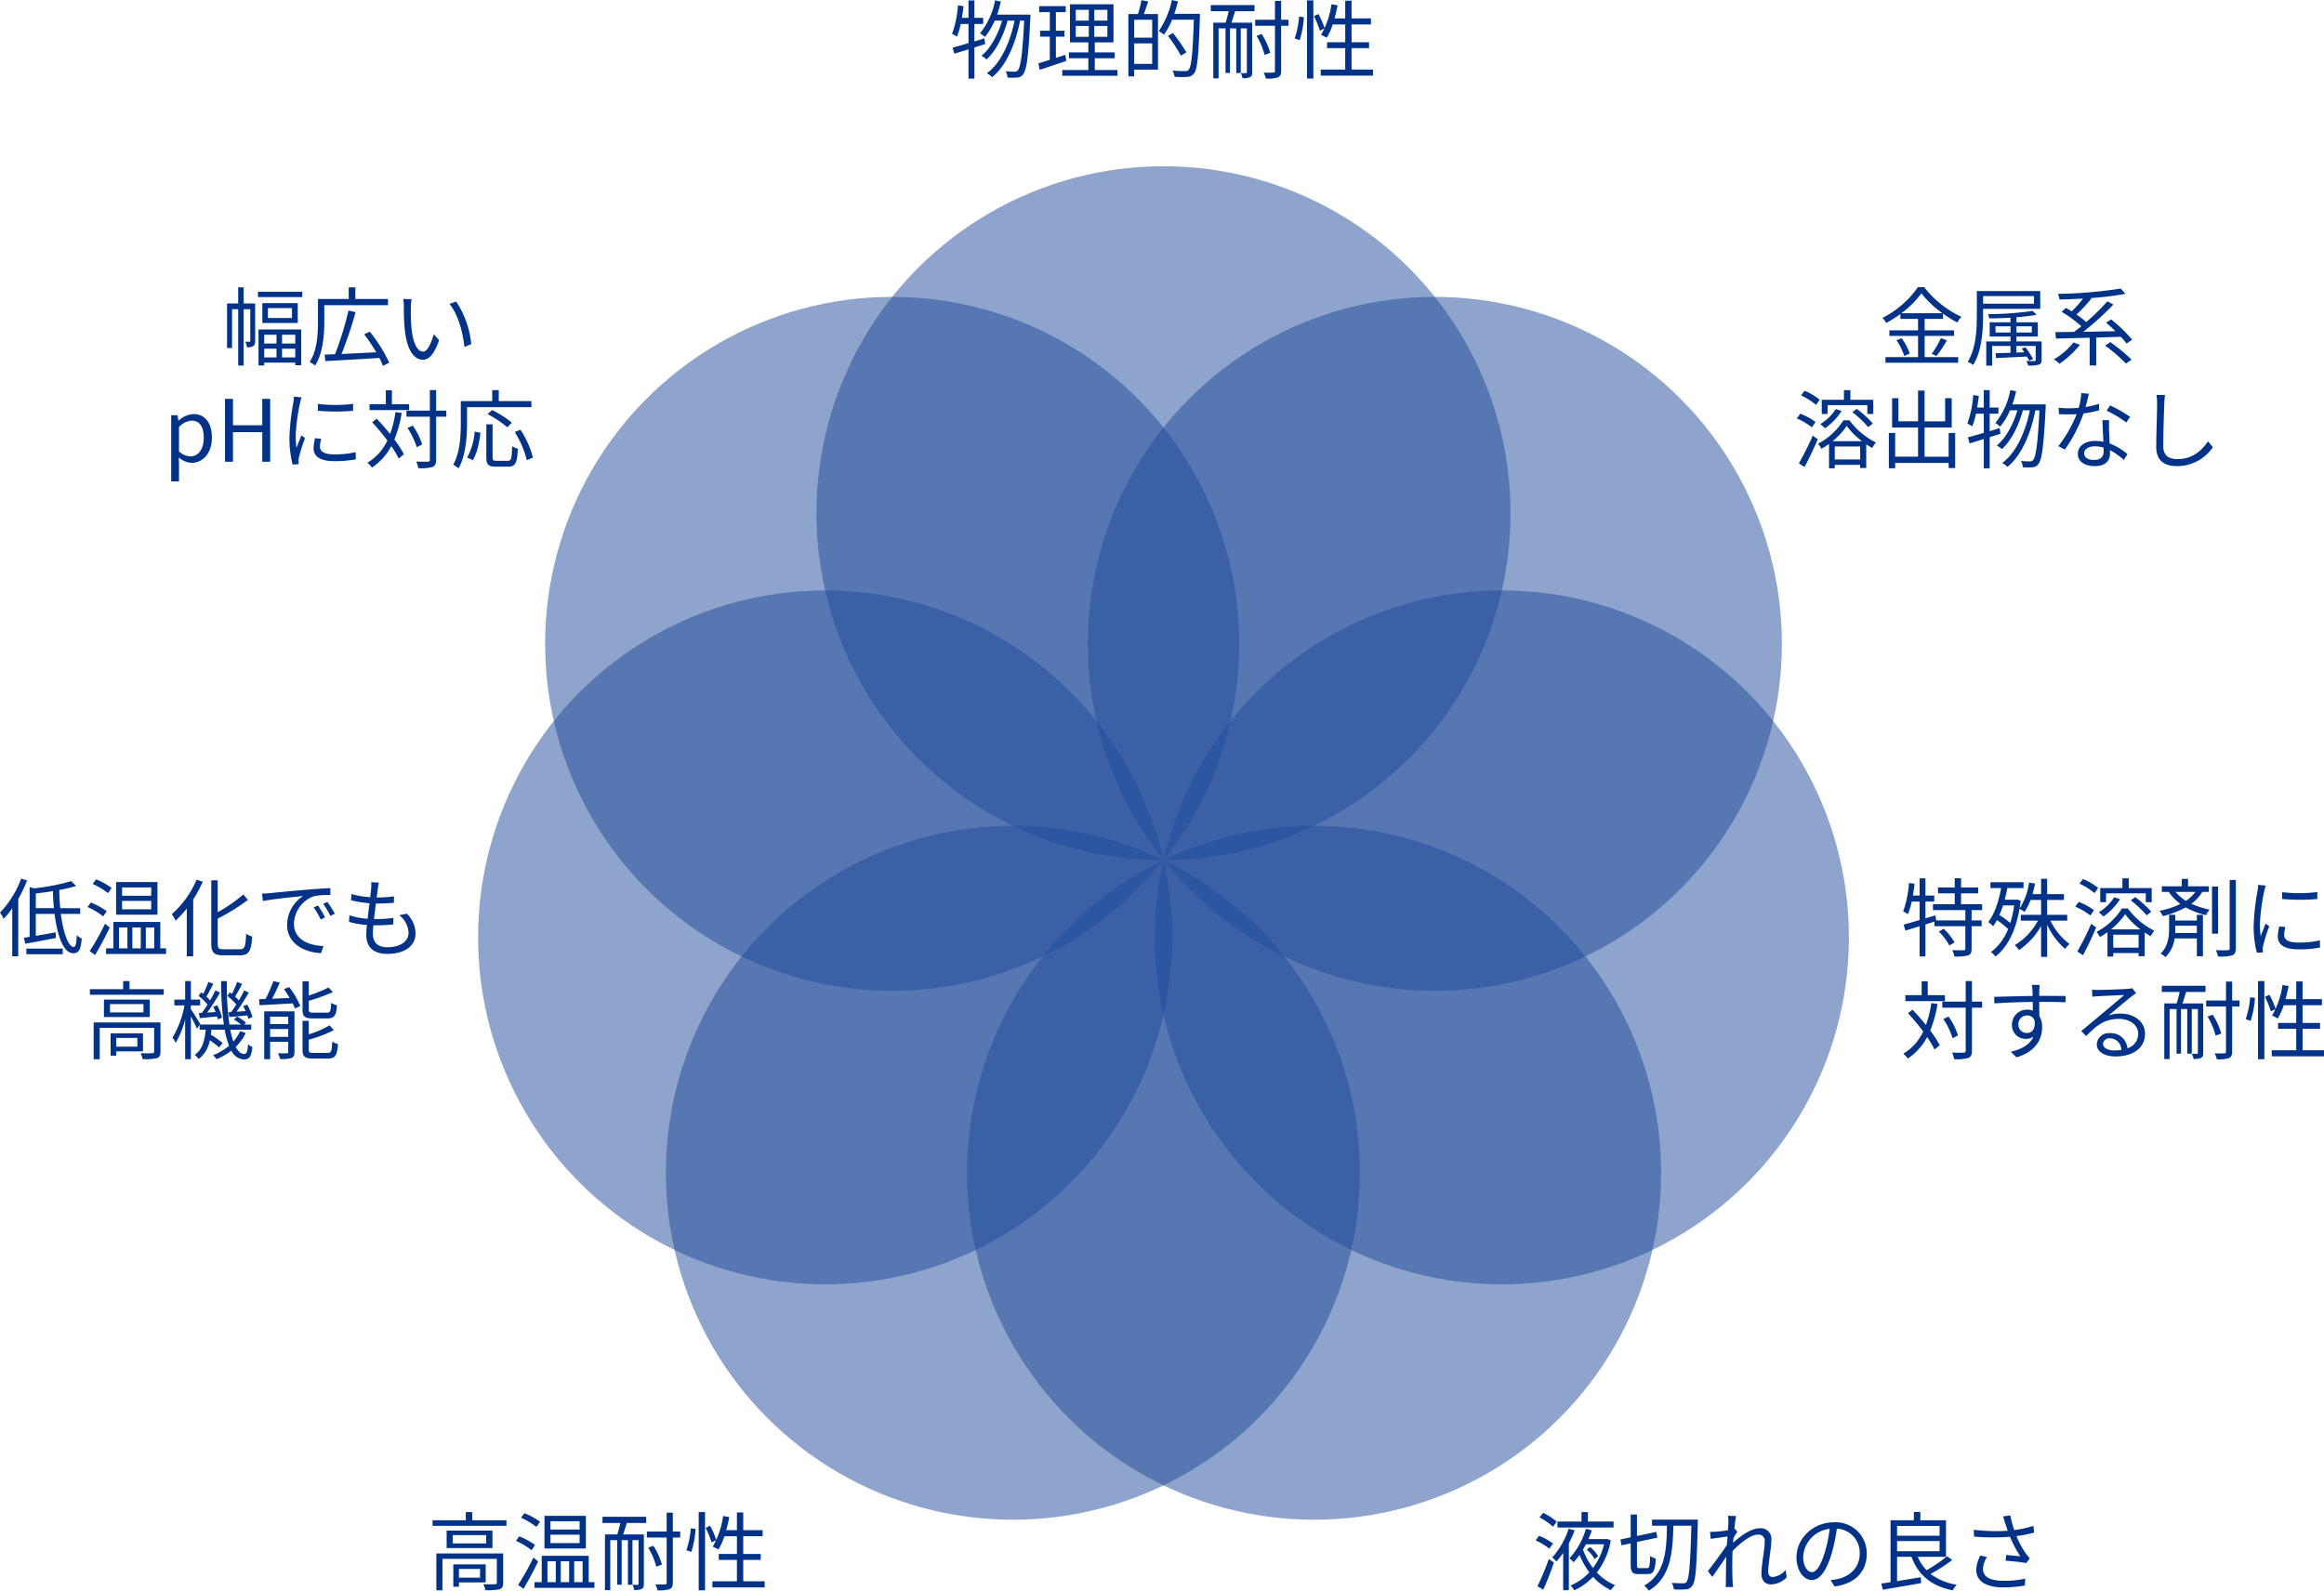
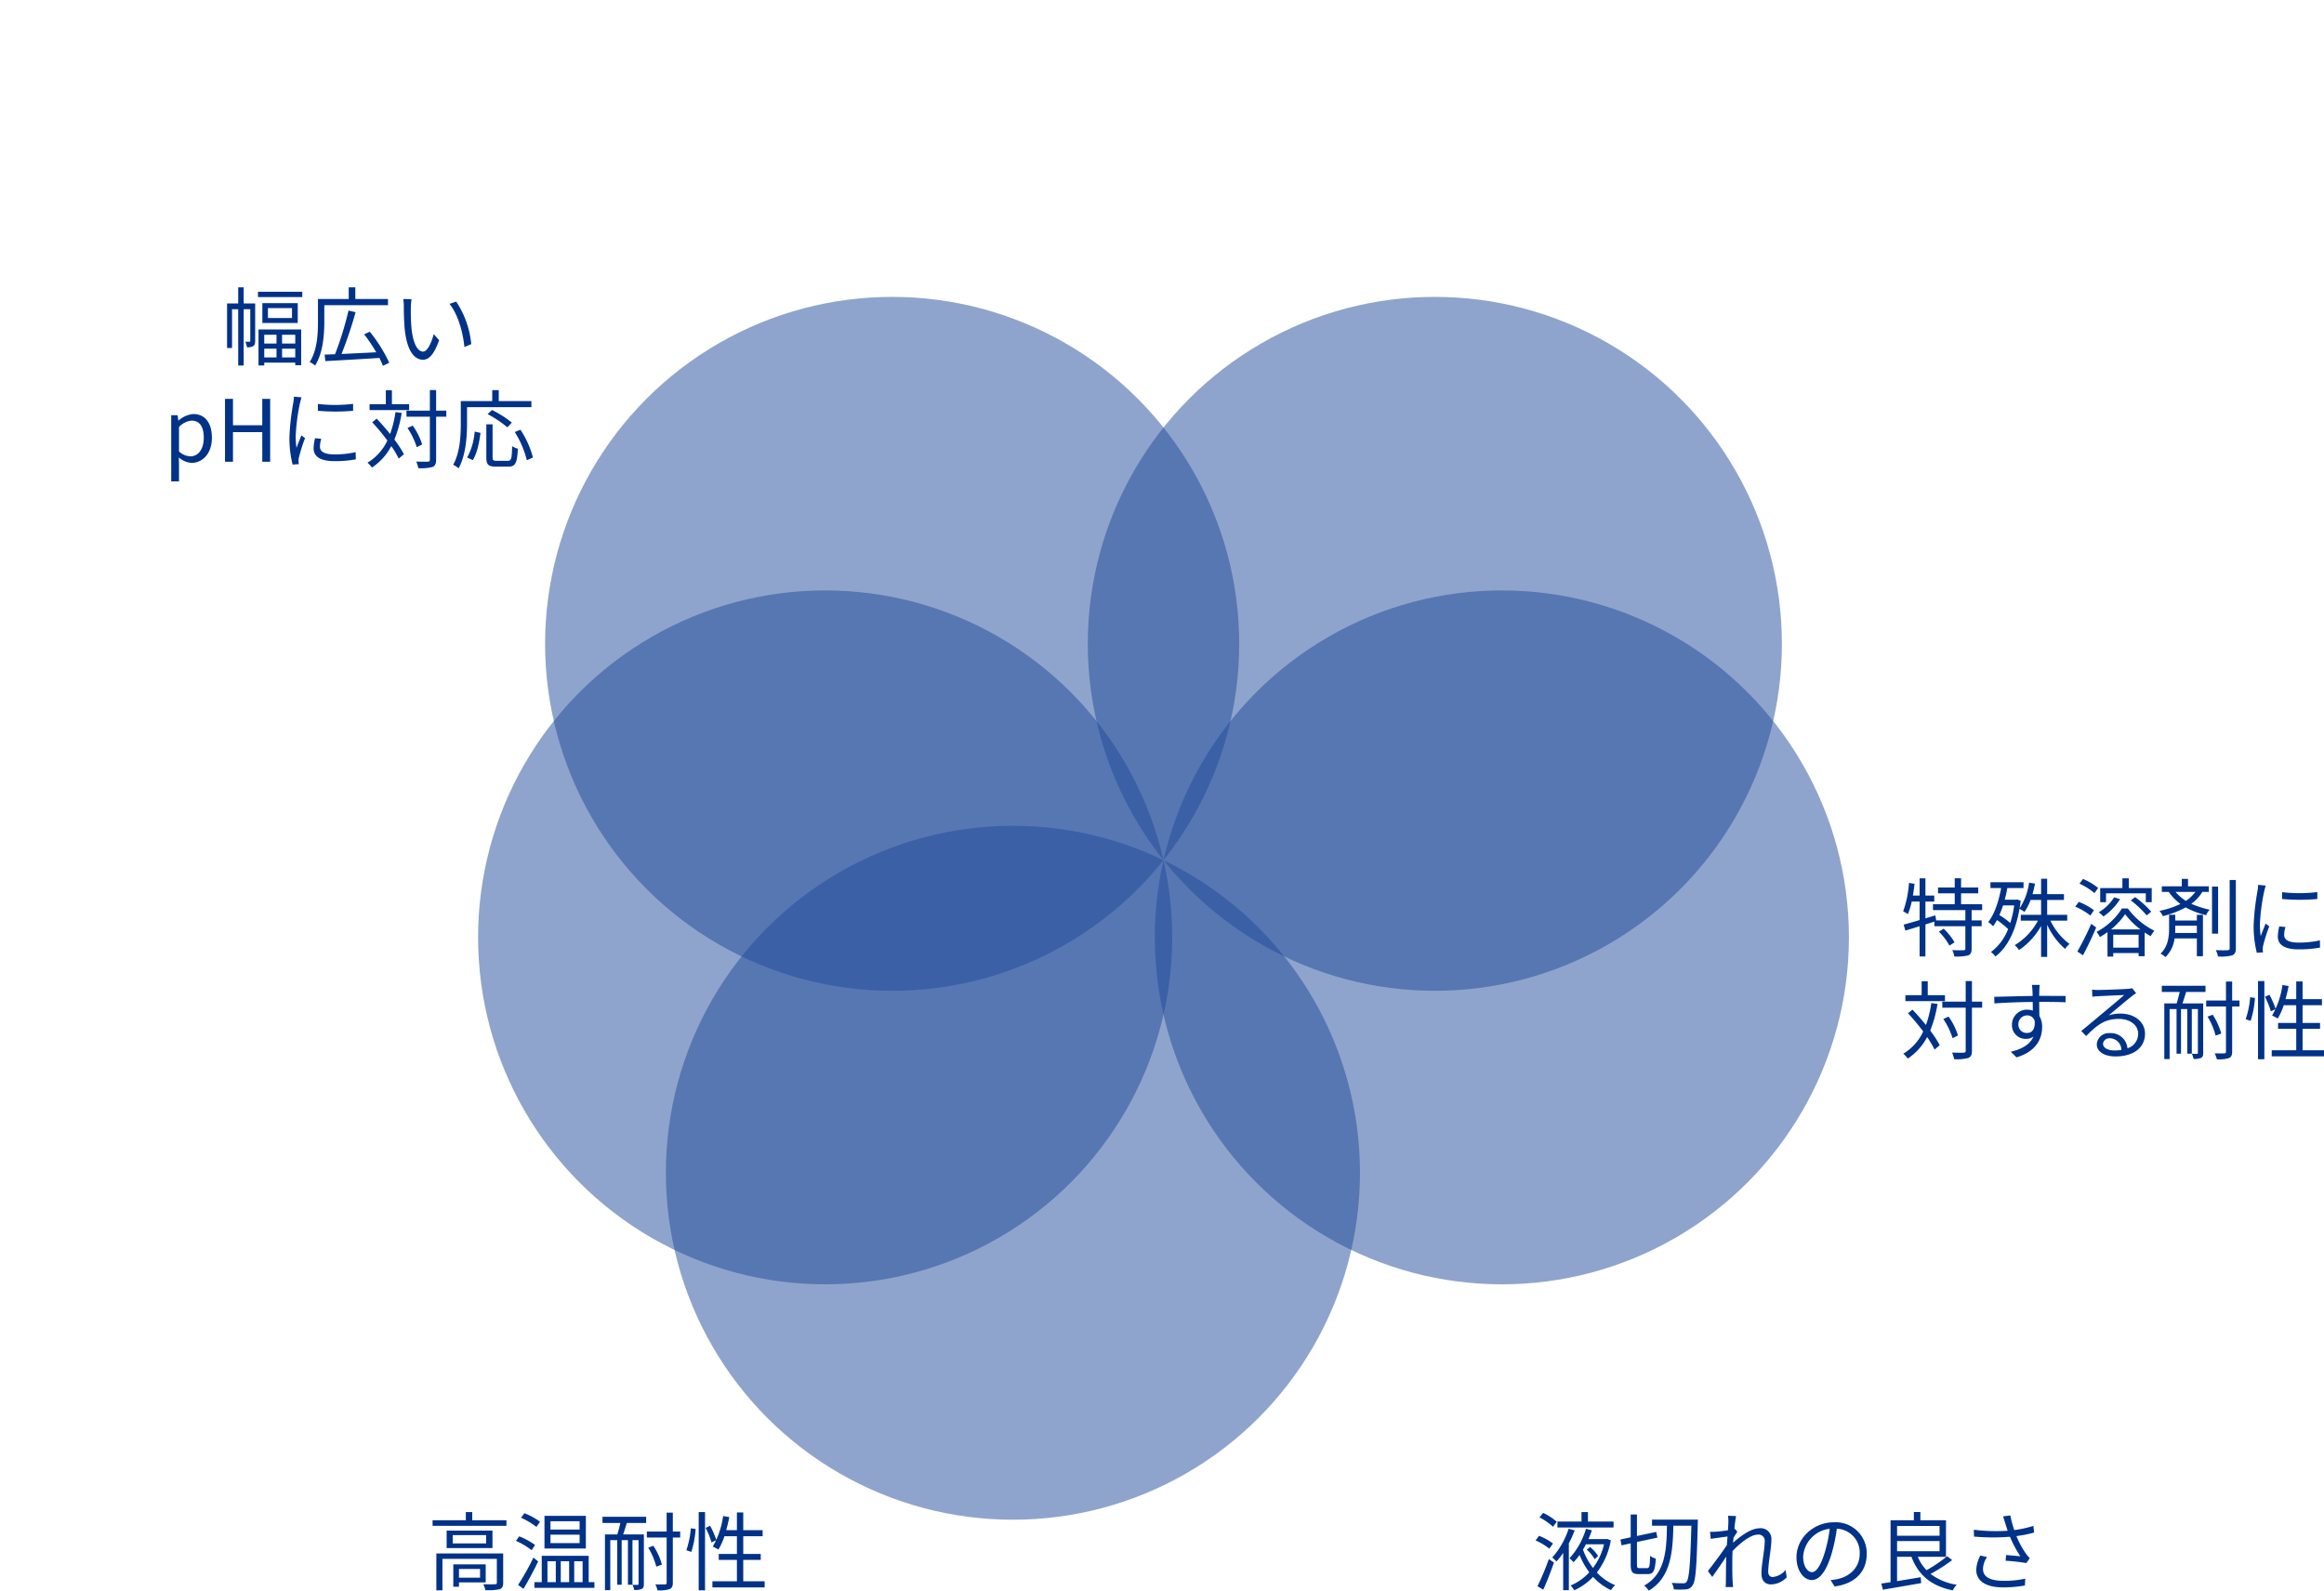
<svg xmlns="http://www.w3.org/2000/svg" width="542.5" height="371.42" viewBox="0 0 542.5 371.42">
  <g transform="translate(-1281.4 -155.18)">
-     <path d="M-41.62-6.54l-.2-1.32-2.32.72v-4.08h2.04v-1.44h-2.04v-4.06h-1.38v4.06h-1.54c.14-.88.28-1.8.38-2.7l-1.3-.22a23.4,23.4,0,0,1-1.38,6.66,7.069,7.069,0,0,1,1.14.66,15.83,15.83,0,0,0,.88-2.96h1.82v4.46c-1.4.44-2.68.78-3.7,1.06l.4,1.42c.98-.3,2.12-.66,3.3-1.02V1.54h1.38V-5.74Zm2.78-6.86a28.6,28.6,0,0,0,.88-3.06l-1.36-.28a17.084,17.084,0,0,1-3.5,7.68,10,10,0,0,1,1.14.86A16.492,16.492,0,0,0-39.4-12h1.72c-.92,3.2-2.7,6.54-4.82,8.2a4.853,4.853,0,0,1,1.18.86c2.18-1.9,4.02-5.64,4.92-9.06h1.64C-35.8-6.98-37.96-2.06-41.24.3A4.5,4.5,0,0,1-40,1.2c3.32-2.64,5.52-7.96,6.52-13.2h.96C-32.92-4.08-33.36-1.12-34-.42a.847.847,0,0,1-.74.34c-.4,0-1.2-.02-2.1-.1a3.228,3.228,0,0,1,.42,1.46,12.249,12.249,0,0,0,2.28,0A1.72,1.72,0,0,0-32.76.52c.8-1,1.24-4.1,1.68-13.16.02-.18.02-.76.02-.76Zm15.9,9.38-2.18.72V-8.26h2V-9.64h-2v-4.34h2.3v-1.4h-6.2v1.4h2.48v4.34H-28.8v1.38h2.26v5.4c-1.02.34-1.94.62-2.68.84l.34,1.5c1.78-.58,4.06-1.36,6.2-2.08Zm2.46-6.74h3.04v2.54h-3.04Zm0-3.76h3.04V-12h-3.04ZM-13.1-12h-3.06v-2.52h3.06Zm0,3.78h-3.06v-2.54h3.06ZM-16.04-.48V-3.22h4.66V-4.58h-4.66V-6.92h4.36v-8.9H-21.84v8.9h4.3v2.34h-4.54v1.36h4.54V-.48h-6.08V.88h12.88V-.48Zm13.4-7.54h-4.2V-12.2h4.2ZM-6.84-1.9V-6.7h4.2v4.8Zm1.68-14.88a24.685,24.685,0,0,1-.8,3.24H-8.2V1.02h1.36V-.56h5.56V-13.54H-4.6c.34-.86.7-1.96,1.04-2.94ZM8.5-13.6H2.52a28.094,28.094,0,0,0,.86-2.88l-1.42-.34A20.293,20.293,0,0,1-1.1-9.56a10.931,10.931,0,0,1,1.22.84A16.84,16.84,0,0,0,2-12.22H7.08c-.26,7.96-.56,11-1.22,11.7-.2.26-.42.3-.82.3-.46,0-1.66,0-2.96-.12a3.44,3.44,0,0,1,.5,1.46,21.078,21.078,0,0,0,2.96.02A1.989,1.989,0,0,0,7.12.34c.8-.98,1.06-4.06,1.38-13.18Zm-3.16,9A39.13,39.13,0,0,0,2.2-9.12l-1.16.68A35.583,35.583,0,0,1,4.08-3.82Zm5.7-9.6h4.18c-.22.9-.46,1.88-.72,2.68H11.62v13h1.24V-10.2h1.62V.22h1.04V-10.2h1.46V.22h1.06V-10.2h1.42V.02c0,.18-.06.22-.24.24-.14,0-.64,0-1.18-.02a4.038,4.038,0,0,1,.4,1.2A4.012,4.012,0,0,0,20.2,1.2c.4-.2.5-.56.5-1.18V-11.52H15.86c.28-.8.58-1.76.86-2.68h4.52v-1.44H11.04Zm18.14,2H27.46v-4.42H26.02v4.42H21.4v1.4h4.62V-.28c0,.32-.1.42-.42.42-.26.02-1.18.02-2.22,0a5.477,5.477,0,0,1,.5,1.38,7.545,7.545,0,0,0,2.84-.28c.52-.24.74-.64.74-1.52V-10.8h1.72ZM24.92-4.48a15.918,15.918,0,0,0-2-4.4l-1.2.44A16.351,16.351,0,0,1,23.6-4Zm6.86-2.96a22.3,22.3,0,0,0,1-5.36l-1.12-.16a20.208,20.208,0,0,1-1.04,5.12ZM33.5,1.52h1.48V-16.74H33.5Zm1.62-14.58a19.907,19.907,0,0,1,1.38,3.4l1.12-.54a18.887,18.887,0,0,0-1.46-3.34ZM43.9-.58v-5h4.08V-6.96H43.9V-11.1h4.52v-1.42H43.9v-4.14H42.42v4.14h-2.5c.28-.98.52-2.02.72-3.06l-1.44-.24a19.471,19.471,0,0,1-2.42,7.14A11.667,11.667,0,0,1,38.1-8a14.422,14.422,0,0,0,1.4-3.1h2.92v4.14H38.18v1.38h4.24v5H36.7V.84H48.9V-.58Z" transform="translate(1553 172)" fill="#003288" />
    <path d="M-22.04-12.96h-2.68v-3.76H-26v3.76h-2.6v10.4h1.16v-9.06H-26V1.54h1.28V-11.62h1.54v7.38c0,.16-.04.2-.18.22-.16,0-.52,0-.98-.02a4.394,4.394,0,0,1,.38,1.3,2.535,2.535,0,0,0,1.48-.28c.36-.24.44-.64.44-1.2Zm4.98,7.3V-3.6h-2.86V-5.66Zm4.38,2.06h-3.08V-5.66h3.08ZM-15.76-.36V-2.4h3.08V-.36Zm-4.16,0V-2.4h2.86V-.36Zm-1.34,1.88h1.34V.86h7.24v.6h1.38V-6.88h-9.96Zm7.82-11.08h-5.62v-2.32h5.62Zm-6.92-3.48V-8.4h8.26v-4.64Zm-1.02-2.66v1.24h10.34V-15.7ZM8.96-12.56V-14H1.34v-2.72H-.2V-14H-7.38v5.3c0,2.78-.16,6.68-1.94,9.42a5.072,5.072,0,0,1,1.26.82C-6.2-1.34-5.9-5.7-5.9-8.7v-3.86ZM9.26.88A35.153,35.153,0,0,0,4.72-6.36l-1.32.6a36.626,36.626,0,0,1,2.82,4.2c-2.78.14-5.62.28-8.1.4A99.587,99.587,0,0,0,1.4-10.92L-.26-11.3A74.053,74.053,0,0,1-3.4-1.1c-.88.02-1.7.06-2.42.08L-5.66.5C-2.42.32,2.36.06,6.96-.24A19,19,0,0,1,7.78,1.6Zm5.2-14.84L12.52-14a9.022,9.022,0,0,1,.14,1.78c0,1.16.04,3.6.22,5.34C13.42-1.7,15.24.18,17.14.18c1.34,0,2.56-1.16,3.76-4.56L19.64-5.8c-.52,2-1.46,4.08-2.48,4.08-1.42,0-2.4-2.22-2.72-5.56-.14-1.66-.16-3.48-.14-4.74A15.228,15.228,0,0,1,14.46-13.96Zm10.42.56-1.56.54c1.92,2.34,3.12,6.44,3.48,10.06l1.6-.66A21.494,21.494,0,0,0,24.88-13.4ZM-41.64,28.58h1.82V24.9l-.04-1.9a4.9,4.9,0,0,0,3,1.26c2.5,0,4.72-2.14,4.72-5.86,0-3.34-1.52-5.54-4.32-5.54a5.791,5.791,0,0,0-3.46,1.52h-.06l-.16-1.24h-1.5Zm4.48-5.84a4.209,4.209,0,0,1-2.66-1.14V15.9a4.528,4.528,0,0,1,2.92-1.5c2.06,0,2.86,1.62,2.86,4.02C-34.04,21.12-35.36,22.74-37.16,22.74ZM-29.08,24h1.86V17.08h6.84V24h1.84V9.32h-1.84v6.16h-6.84V9.32h-1.86ZM-7.4,10.5v1.6a47.011,47.011,0,0,0,8.22,0V10.48A34.218,34.218,0,0,1-7.4,10.5Zm.78,8.14-1.44-.14a10.749,10.749,0,0,0-.34,2.36c0,1.88,1.5,3,4.86,3a27.1,27.1,0,0,0,5-.42l-.04-1.68a22.063,22.063,0,0,1-4.96.52c-2.72,0-3.38-.88-3.38-1.8A6.984,6.984,0,0,1-6.62,18.64Zm-4.6-9.68L-13,8.8a8.753,8.753,0,0,1-.14,1.42,56.256,56.256,0,0,0-.9,8.02,25.182,25.182,0,0,0,.74,6.42l1.44-.1c-.02-.2-.04-.48-.06-.7a3.86,3.86,0,0,1,.1-.9,40.818,40.818,0,0,1,1.42-4.48l-.84-.64c-.34.82-.82,2.02-1.16,2.92a21.935,21.935,0,0,1-.18-2.8,46.441,46.441,0,0,1,1-7.66C-11.5,9.94-11.32,9.3-11.22,8.96Zm25.12,1.6H9.88V7.3H8.46v3.26H4.66v1.38H13.9ZM10.72,12.4a25.918,25.918,0,0,1-1.26,5.12c-1-1.24-2.1-2.5-3.14-3.58l-1.04.84a50.617,50.617,0,0,1,3.54,4.26,11.9,11.9,0,0,1-4.64,5.18,6.8,6.8,0,0,1,1.04,1.14,13.657,13.657,0,0,0,4.52-5.02,23.62,23.62,0,0,1,1.74,2.92l1.2-1.02a24.229,24.229,0,0,0-2.22-3.42,28.329,28.329,0,0,0,1.7-6.22Zm11.86-.34H20.2V7.26H18.74v4.8H13.28v1.42h5.46V23.5c0,.36-.14.46-.48.48s-1.44.02-2.7-.02a6.175,6.175,0,0,1,.48,1.54,10.5,10.5,0,0,0,3.32-.28c.6-.28.84-.72.84-1.72V13.48h2.38Zm-5.64,7.9a15.578,15.578,0,0,0-2.2-4.4l-1.22.56a17.492,17.492,0,0,1,2.16,4.48Zm25.5-8.7V9.84H34.82V7.28H33.3V9.84H25.96V15c0,2.84-.16,6.84-1.78,9.7a5.537,5.537,0,0,1,1.26.84c1.7-3.02,1.98-7.5,1.98-10.54V11.26Zm-4.56,3.6a24.419,24.419,0,0,0-4.64-2.94l-1.02.96a24.765,24.765,0,0,1,4.6,3.08Zm-9.12,8.76c1.02-1.58,1.52-4.18,1.8-6.36l-1.36-.3a15.03,15.03,0,0,1-1.76,6.06Zm5.54.16c-.76,0-.92-.12-.92-.8V15.26H31.92v7.72c0,1.66.46,2.16,2.2,2.16h2.92c1.7,0,2.08-.88,2.24-4.18a4.746,4.746,0,0,1-1.34-.6c-.06,2.92-.18,3.42-1,3.42Zm4.26-6.72a22.618,22.618,0,0,1,2.82,6.58l1.42-.62a21.547,21.547,0,0,0-2.92-6.5Z" transform="translate(1363.005 239)" fill="#003288" />
-     <path d="M-44.66-16.66A22.836,22.836,0,0,1-49.6-8.72a8.164,8.164,0,0,1,.84,1.44,19.507,19.507,0,0,0,2.02-2.46V1.48h1.4v-13.4a29.452,29.452,0,0,0,2.06-4.32ZM-43.44,1h8.48V-.32h-8.48Zm2.2-10.76v-3.42c1.3-.16,2.66-.34,4-.56.02,1.36.1,2.7.24,3.98Zm10.36,1.34V-9.76h-4.66c-.12-1.34-.2-2.76-.22-4.24a39.732,39.732,0,0,0,3.94-.94l-1.16-1.14a48.776,48.776,0,0,1-8.72,1.7l-.98-.32V-3.06l-1.34.22.32,1.38c1.98-.34,4.62-.86,7.14-1.34l-.06-1.32c-1.58.3-3.18.58-4.62.82V-8.42h4.38C-36.2-3.14-34.74.76-32.5.76c1.26,0,1.78-.76,1.98-3.44a3.594,3.594,0,0,1-1.16-.78c-.08,1.94-.28,2.76-.7,2.76-1.22.02-2.42-3.14-3.02-7.72Zm16.58-4.24h-6.8V-14.6h6.8Zm0,3.16h-6.8v-1.96h6.8Zm1.46-6.36H-22.5v7.62h9.66Zm-10.7,1.38a15.58,15.58,0,0,0-3.64-2l-.8,1.06a17.289,17.289,0,0,1,3.6,2.14ZM-24.7-9.06a16.427,16.427,0,0,0-3.7-2.02l-.76,1.06A16.849,16.849,0,0,1-25.5-7.84Zm-.38,2.94A57.37,57.37,0,0,1-28.66.26l1.26.92c1.1-1.84,2.44-4.32,3.42-6.4Zm3.28.86h1.94V-.38H-21.8Zm5.06,0V-.38H-18.7V-5.26Zm3.14,0V-.38h-1.96V-5.26Zm1.42,4.88V-6.54H-23.14V-.38h-1.7V.94h14V-.38ZM-3.7-16.42A22.119,22.119,0,0,1-9.5-8.36a9.925,9.925,0,0,1,.9,1.5A23.861,23.861,0,0,0-6-9.68V1.48h1.5V-11.78a26.859,26.859,0,0,0,2.22-4.16ZM2.54-.16c-1.1,0-1.32-.24-1.32-1.36v-5.8a47.064,47.064,0,0,0,7.04-4.36L7.2-12.96A35.008,35.008,0,0,1,1.22-8.82v-7.44H-.28V-1.54c0,2.18.64,2.78,2.72,2.78h4.1C8.6,1.24,9.04.1,9.28-3.14a4.774,4.774,0,0,1-1.42-.64C7.72-.88,7.54-.16,6.44-.16Zm9.04-13,.18,1.74c2.16-.46,7.26-.94,9.4-1.18a8.124,8.124,0,0,0-3.74,6.76c0,4.46,4.22,6.44,7.92,6.58l.58-1.66c-3.26-.12-6.9-1.36-6.9-5.26a7.039,7.039,0,0,1,4.58-6.34,16.752,16.752,0,0,1,3.92-.32v-1.6c-1.34.06-3.22.18-5.4.36-3.68.3-7.46.68-8.76.82C12.98-13.22,12.34-13.18,11.58-13.16Zm13.06,2.78-1.02.44a18.567,18.567,0,0,1,1.64,2.82l1.02-.48A23.738,23.738,0,0,0,24.64-10.38Zm2.18-.84-.98.46a18.537,18.537,0,0,1,1.68,2.8l1.04-.5A26.415,26.415,0,0,0,26.82-11.22Zm12.04-4.5-1.8-.12a6.861,6.861,0,0,1-.02,1.42c-.04.58-.12,1.3-.22,2.1a19.831,19.831,0,0,1-4.38-.74l-.08,1.46a27.584,27.584,0,0,0,4.3.7c-.16,1.18-.32,2.44-.44,3.62a17.848,17.848,0,0,1-4.26-.82l-.08,1.54a19.766,19.766,0,0,0,4.18.72c-.1.94-.16,1.74-.16,2.3C35.9-.26,38.08.92,40.8.92c3.96,0,6.6-1.8,6.6-4.78a6.563,6.563,0,0,0-2.04-4.62l-1.76.36a5.548,5.548,0,0,1,2.18,4.08c0,2.06-1.94,3.4-4.98,3.4-2.28,0-3.36-1.2-3.36-3.14,0-.48.04-1.18.12-1.98h.72a36.227,36.227,0,0,0,3.92-.2l.04-1.52a29.413,29.413,0,0,1-4.16.26H37.7c.14-1.18.3-2.44.44-3.62h.14c1.62,0,2.78-.06,4.06-.18l.04-1.5a26.97,26.97,0,0,1-4.06.26c.12-.84.22-1.54.28-2.06A11.163,11.163,0,0,1,38.86-15.72Zm-56.4,36.26v2.04h-4.92V20.54Zm1.32,3.14V19.46h-7.56v5.22h1.32v-1Zm4.08-6.76h-15.6v8.6h1.42V18.18h12.7v5.54c0,.28-.06.38-.4.38-.36.04-1.48.04-2.76,0a5.956,5.956,0,0,1,.48,1.38,12.689,12.689,0,0,0,3.36-.22c.62-.26.8-.7.8-1.5Zm-3.98-2.34h-7.8V12.64h7.8Zm-9.22-3v4.08h10.7V11.58Zm5.98-2.42V7.26h-1.5v1.9h-7.76v1.3h17.24V9.16ZM3.72,14.54l.22,1.12c1.26-.12,2.68-.22,4.18-.38a4.052,4.052,0,0,1,.24.82l.96-.46a10.777,10.777,0,0,0-1.24-2.88l-.92.38a12.109,12.109,0,0,1,.58,1.14l-2.12.14c.96-1.32,2.02-3.04,2.86-4.46L7.4,9.44c-.32.7-.76,1.52-1.24,2.34-.24-.28-.56-.58-.88-.9.5-.8,1.14-1.96,1.64-2.96L5.76,7.46a23.8,23.8,0,0,1-1.22,2.8c-.16-.14-.32-.24-.46-.36l-.62.82a12.688,12.688,0,0,1,2.1,2.02,20.51,20.51,0,0,1-1.2,1.76Zm-6.9.2.22,1.18c1.22-.12,2.6-.26,4.04-.38a5.454,5.454,0,0,1,.16.68l.98-.42A10.5,10.5,0,0,0,1.1,12.92l-.92.34A10.063,10.063,0,0,1,.72,14.5l-1.96.12a51.361,51.361,0,0,0,3-4.66L.68,9.44c-.32.7-.76,1.52-1.24,2.34a7.013,7.013,0,0,0-.86-.88c.5-.82,1.1-2,1.62-2.98L-.96,7.46a23.569,23.569,0,0,1-1.2,2.8l-.48-.36-.62.82a14.761,14.761,0,0,1,2.12,2.04c-.46.7-.92,1.38-1.34,1.94Zm9.64,4.2a9.111,9.111,0,0,1-1.58,2.44,18.262,18.262,0,0,1-.72-2.76H9.04v-1.2H7.4l.42-.44A10.035,10.035,0,0,0,5.7,15.54l-.7.72a10.9,10.9,0,0,1,1.68,1.16H3.96a65.142,65.142,0,0,1-.6-10.14H2.02a72.511,72.511,0,0,0,.64,10.14h-5.6l.08-.12c-.3-.56-1.66-2.74-2.18-3.46v-.9h2.16V11.58H-5.04V7.26H-6.38v4.32H-8.9v1.36h2.38a23.256,23.256,0,0,1-2.8,7.52,7.809,7.809,0,0,1,.74,1.24,22.044,22.044,0,0,0,2.2-5.44V25.5h1.34V15.52c.54,1,1.16,2.22,1.42,2.86L-3,17.5v1.12h1.42c-.2,2.38-.74,4.62-2.56,5.88a4.167,4.167,0,0,1,.9.98,7.163,7.163,0,0,0,2.62-4.4,19.6,19.6,0,0,1,2.16,1.68l.84-1.02A21.651,21.651,0,0,0-.38,19.78c.04-.38.1-.76.12-1.16H2.86a19.26,19.26,0,0,0,1.02,3.74,13,13,0,0,1-3.74,2.2,8.339,8.339,0,0,1,.8.94,14.49,14.49,0,0,0,3.48-2,3.4,3.4,0,0,0,2.9,2.06c1.32,0,1.76-.66,2-2.9A3.179,3.179,0,0,1,8.3,22c-.1,1.8-.32,2.28-.9,2.28-.76,0-1.42-.58-1.98-1.64a11.107,11.107,0,0,0,2.32-3.22Zm20.38-2.96c1.58,0,2.04-.64,2.22-3.06a4.173,4.173,0,0,1-1.36-.58c-.08,1.98-.22,2.3-.98,2.3H23.54c-.9,0-1.06-.12-1.06-.76V11.86A41.811,41.811,0,0,0,28.1,9.84l-1-1.08a33.278,33.278,0,0,1-4.62,1.88V7.3H21.02v6.6c0,1.64.5,2.08,2.4,2.08ZM13.46,20.3V18.46h4.22V20.3Zm4.22-4.72V17.3H13.46V15.58Zm1.46-1.24H12.08V25.5h1.38V21.44h4.22V23.8c0,.26-.06.32-.32.32-.28.02-1.12.04-2.06,0a5.663,5.663,0,0,1,.48,1.34,8.322,8.322,0,0,0,2.68-.24c.54-.24.68-.66.68-1.4Zm-2.46-5.2a22.869,22.869,0,0,1,1.34,2.06l-4.1.18c.62-1.14,1.26-2.54,1.8-3.76l-1.5-.36a31.364,31.364,0,0,1-1.84,4.18c-.56.02-1.06.04-1.52.06L11,12.9c2.04-.12,4.92-.26,7.72-.42a10.775,10.775,0,0,1,.52,1.18l1.26-.56a19.432,19.432,0,0,0-2.6-4.44Zm6.92,14.9c-.94,0-1.12-.12-1.12-.78V20.94a28.887,28.887,0,0,0,5.84-2.22l-.98-1.12a22.365,22.365,0,0,1-4.86,2.1V16.54H21.02v6.72c0,1.64.52,2.08,2.42,2.08H27c1.66,0,2.1-.7,2.3-3.38a3.973,3.973,0,0,1-1.34-.56c-.1,2.24-.24,2.64-1.08,2.64Z" transform="translate(1331 377)" fill="#003288" />
-     <path d="M-24.76-10.68a21.881,21.881,0,0,0,4.68-4.64,23.483,23.483,0,0,0,4.92,4.64Zm5.44,5.3h6.86v-1.3h-6.86V-9.36h4.28V-10.6A25.355,25.355,0,0,0-11.7-8.52a6.734,6.734,0,0,1,.96-1.32,23.56,23.56,0,0,1-8.68-6.92H-20.9a22.424,22.424,0,0,1-8.28,7.18,4.783,4.783,0,0,1,.9,1.16,26.918,26.918,0,0,0,3.3-2.08v1.14h4.12v2.68h-6.7v1.3h6.7V-.44h-7.6V.88H-11.5V-.44h-7.82Zm-6.58,1A13.923,13.923,0,0,1-24.08-.7l1.28-.56a12.761,12.761,0,0,0-1.9-3.58ZM-16.56-.7a32.836,32.836,0,0,0,2.44-3.64l-1.4-.54A23.232,23.232,0,0,1-17.66-1.2ZM6.2-14.68v1.78H-5.68v-1.78ZM7.66-11.7v-4.16H-7.14v5.82c0,3.16-.18,7.58-2.14,10.72A4.948,4.948,0,0,1-8,1.4c2.04-3.24,2.32-8.08,2.32-11.44V-11.7ZM-2.78-6.18V-7.62H.72v1.44ZM5.7-7.62v1.44H2.1V-7.62ZM7.98-4.1H2.1V-5.24h5V-8.56h-5V-9.74c1.76-.14,3.4-.34,4.7-.58l-.9-.9a77.376,77.376,0,0,1-10.44.76,4.59,4.59,0,0,1,.3.98c1.58,0,3.3-.06,4.96-.16v1.08H-4.14v3.32H.72V-4.1H-4.94V1.56h1.38v-4.6H.72v1.6c-1.3.04-2.52.08-3.48.1l.08,1.12C-.74-.3,1.9-.44,4.54-.56c.22.36.4.68.54.94L6,.02A21.575,21.575,0,0,0,4.22-2.72l-.88.28c.18.26.38.56.58.88L2.1-1.5V-3.04H6.6V.2c0,.2-.06.26-.32.28C6.06.5,5.3.5,4.42.46a4.271,4.271,0,0,1,.4,1.06,7.728,7.728,0,0,0,2.52-.2c.52-.18.64-.48.64-1.12Zm7.44.24A16.269,16.269,0,0,1,10.84.1a7.476,7.476,0,0,1,1.32,1.02A22.5,22.5,0,0,0,16.92-3.3Zm13.7-.62a32.86,32.86,0,0,0-4.9-4.76l-1.2.76c.72.6,1.48,1.28,2.2,2-2.54.04-5.12.1-7.5.14a71.128,71.128,0,0,0,7.02-6.36l-1.4-.76A51.916,51.916,0,0,1,18.4-8.62a19.3,19.3,0,0,0-2.28-1.76A36.394,36.394,0,0,0,19.6-14.1l-.22-.12a72.017,72.017,0,0,0,8.16-.98l-1.08-1.24A105.275,105.275,0,0,1,11.8-15.2a5.178,5.178,0,0,1,.36,1.32c1.76-.04,3.64-.12,5.5-.22a27,27,0,0,1-2.64,2.98c-.46-.28-.92-.56-1.36-.8l-1,.92a26.763,26.763,0,0,1,4.6,3.36c-.6.48-1.16.92-1.72,1.32-1.62.02-3.12.04-4.36.06l.16,1.5c2.12-.06,4.88-.12,7.86-.2V1.52h1.54V-5l5.74-.18A15.282,15.282,0,0,1,27.8-3.6Zm-6.3,1.36a37.556,37.556,0,0,1,4.86,4.2l1.3-.92a42.623,42.623,0,0,0-4.96-4.1Zm-64.8,13.9h9.28v2.06h1.38V9.54h-5.34V7.28h-1.5V9.54h-5.18v3.3h1.36Zm5.78,1.64a23.439,23.439,0,0,1,3.7,3.5l1.08-.86a23.8,23.8,0,0,0-3.76-3.4Zm-3.88-.72a10.77,10.77,0,0,1-3.6,3.5,10.623,10.623,0,0,1,1.1.98,14.4,14.4,0,0,0,3.88-4.04Zm-3.74-2.18a14.782,14.782,0,0,0-3.54-2.1l-.82,1.1a14.825,14.825,0,0,1,3.5,2.2Zm-.98,5.2a14.357,14.357,0,0,0-3.54-1.94l-.84,1.1a15.309,15.309,0,0,1,3.54,2.08Zm-2.56,10.52c1-1.88,2.2-4.36,3.08-6.5l-1.16-.84a64.42,64.42,0,0,1-3.24,6.46Zm6.54-6.04a16.331,16.331,0,0,0,3.3-3.56,17.762,17.762,0,0,0,3.58,3.56Zm.52,4.26V20.44h5.92v3.02Zm2.02-9.14a15.4,15.4,0,0,1-5.92,5.46,6.14,6.14,0,0,1,.78,1.2,19.07,19.07,0,0,0,1.78-1.14v5.7h1.34v-.82h5.92v.74h1.42V19.92c.48.32.94.6,1.4.86a8.952,8.952,0,0,1,.86-1.28,17.006,17.006,0,0,1-6.18-5.18Zm24.56,2.96v5.54h-5.62V16H-13V9.16h-1.54v5.4h-4.8V7.38h-1.52v7.18h-4.58V9.16h-1.48V16h6.06v6.82H-26.2V17.28h-1.48v8.24h1.48V24.28h12.48v1.2h1.52v-8.2Zm12.1.18-.2-1.32-2.32.72V12.78H-2.1V11.34H-4.14V7.28H-5.52v4.06H-7.06c.14-.88.28-1.8.38-2.7l-1.3-.22a23.4,23.4,0,0,1-1.38,6.66,7.069,7.069,0,0,1,1.14.66,15.83,15.83,0,0,0,.88-2.96h1.82v4.46c-1.4.44-2.68.78-3.7,1.06l.4,1.42c.98-.3,2.12-.66,3.3-1.02v6.84h1.38V18.26ZM1.16,10.6a28.6,28.6,0,0,0,.88-3.06L.68,7.26a17.084,17.084,0,0,1-3.5,7.68,10,10,0,0,1,1.14.86A16.492,16.492,0,0,0,.6,12H2.32c-.92,3.2-2.7,6.54-4.82,8.2a4.853,4.853,0,0,1,1.18.86C.86,19.16,2.7,15.42,3.6,12H5.24c-1.04,5.02-3.2,9.94-6.48,12.3A4.5,4.5,0,0,1,0,25.2C3.32,22.56,5.52,17.24,6.52,12h.96C7.08,19.92,6.64,22.88,6,23.58a.847.847,0,0,1-.74.34c-.4,0-1.2-.02-2.1-.1a3.228,3.228,0,0,1,.42,1.46,12.249,12.249,0,0,0,2.28,0,1.72,1.72,0,0,0,1.38-.76c.8-1,1.24-4.1,1.68-13.16.02-.18.02-.76.02-.76ZM19.02,8.12l-1.76-.16a16.591,16.591,0,0,1-.62,3.46c-.78.06-1.54.1-2.26.1a18.865,18.865,0,0,1-2.44-.14l.1,1.5c.76.04,1.6.06,2.34.06.58,0,1.18-.02,1.78-.06a29.6,29.6,0,0,1-4.28,7.48l1.54.8a35.374,35.374,0,0,0,4.36-8.44,27.123,27.123,0,0,0,3.64-.74l-.04-1.5a19.328,19.328,0,0,1-3.14.74C18.56,10.06,18.84,8.84,19.02,8.12ZM17.92,22c0-.92,1-1.6,2.46-1.6a6.934,6.934,0,0,1,2.06.3c.02.34.02.64.02.9,0,1.1-.56,1.98-2.22,1.98C18.68,23.58,17.92,22.94,17.92,22Zm5.82-7.7H22.18c.04,1.42.14,3.4.22,5.04a8.925,8.925,0,0,0-1.96-.2c-2.26,0-4,1.16-4,3,0,1.98,1.8,2.88,4,2.88,2.48,0,3.5-1.3,3.5-2.9,0-.24,0-.52-.02-.84a14.949,14.949,0,0,1,3.24,2.3l.86-1.36a13.722,13.722,0,0,0-4.16-2.48c-.04-1.24-.12-2.54-.14-3.28C23.7,15.74,23.7,15.12,23.74,14.3Zm4,.54.9-1.32a30.21,30.21,0,0,0-4.66-2.66l-.82,1.22A23.42,23.42,0,0,1,27.74,14.84ZM36.8,8.42,34.78,8.4a10.555,10.555,0,0,1,.16,2.04c0,2.1-.2,7.16-.2,10.12,0,3.26,1.98,4.46,4.86,4.46a10.052,10.052,0,0,0,8.36-4.42l-1.14-1.36c-1.44,2.08-3.5,4.14-7.16,4.14-1.9,0-3.28-.78-3.28-2.98,0-2.98.14-7.7.24-9.96A17.219,17.219,0,0,1,36.8,8.42Z" transform="translate(1750 239)" fill="#003288" />
    <path d="M-41-4.28a14.087,14.087,0,0,1,2.46,3.26l1.2-.76a14.039,14.039,0,0,0-2.54-3.18ZM-30.9-9.3v-1.38h-4.92v-2.54h4v-1.36h-4v-2.16H-37.3v2.16h-3.9v1.36h3.9v2.54h-5.08V-9.3h7.56v2.4h-6.82l-.18-1.18-2.32.7V-11.3h2.06v-1.4h-2.06v-4.02H-45.5v4.02h-1.56c.14-.9.28-1.82.38-2.74l-1.3-.22a24,24,0,0,1-1.36,6.64,7.278,7.278,0,0,1,1.1.66,16.006,16.006,0,0,0,.9-2.94h1.84v4.32c-1.4.42-2.7.78-3.72,1.06l.4,1.4,3.32-1.02V1.52h1.36V-5.96l2.1-.66v1.08h7.22V-.32c0,.3-.08.36-.42.38s-1.42.02-2.64-.02a4.742,4.742,0,0,1,.48,1.48,11.606,11.606,0,0,0,3.22-.24c.62-.26.82-.7.82-1.58V-5.54h2.34V-6.9h-2.34V-9.3Zm7.48-1.1a23.363,23.363,0,0,1-.92,4.1,16.562,16.562,0,0,0-2.54-1.84,23.068,23.068,0,0,0,.86-2.26Zm12.38,3.56V-8.2h-4.68v-3.48h3.92v-1.36h-3.92v-3.58h-1.42v3.58h-2c.22-.78.42-1.62.58-2.46l-1.38-.22A14.714,14.714,0,0,1-22.16-9.7c.1-.58.18-1.18.26-1.8l-.86-.3-.26.06h-2.6c.22-.88.44-1.78.6-2.72h3.78v-1.36h-7.72v1.36h2.5c-.58,3.14-1.54,6.06-3.02,7.94a7.9,7.9,0,0,1,1.14.98,12.6,12.6,0,0,0,.9-1.44,19.151,19.151,0,0,1,2.6,2.1,12.181,12.181,0,0,1-4,5.36A5.124,5.124,0,0,1-27.8,1.52c2.66-2.02,4.68-5.7,5.62-11.12a7.172,7.172,0,0,1,1.16.72,12.2,12.2,0,0,0,1.42-2.8h2.46V-8.2h-4.74v1.36h4A14.824,14.824,0,0,1-23.3-1.12,5.489,5.489,0,0,1-22.28.02,16.712,16.712,0,0,0-17.14-5.6V1.62h1.42v-7.5A16.943,16.943,0,0,0-11.54-.24,5.756,5.756,0,0,1-10.5-1.4a14.7,14.7,0,0,1-4.46-5.44Zm9.06-6.38H7.3v2.06H8.68v-3.3H3.34v-2.26H1.84v2.26H-3.34v3.3h1.36ZM3.8-11.58a23.439,23.439,0,0,1,3.7,3.5l1.08-.86a23.8,23.8,0,0,0-3.76-3.4ZM-.08-12.3a10.77,10.77,0,0,1-3.6,3.5,10.623,10.623,0,0,1,1.1.98A14.4,14.4,0,0,0,1.3-11.86Zm-3.74-2.18a14.782,14.782,0,0,0-3.54-2.1l-.82,1.1a14.825,14.825,0,0,1,3.5,2.2Zm-.98,5.2a14.357,14.357,0,0,0-3.54-1.94l-.84,1.1A15.309,15.309,0,0,1-5.64-8.04ZM-7.36,1.24c1-1.88,2.2-4.36,3.08-6.5L-5.44-6.1A64.42,64.42,0,0,1-8.68.36ZM-.82-4.8a16.331,16.331,0,0,0,3.3-3.56A17.762,17.762,0,0,0,6.06-4.8ZM-.3-.54V-3.56H5.62V-.54ZM1.72-9.68A15.4,15.4,0,0,1-4.2-4.22a6.14,6.14,0,0,1,.78,1.2A19.069,19.069,0,0,0-1.64-4.16v5.7H-.3V.72H5.62v.74H7.04V-4.08c.48.32.94.6,1.4.86A8.952,8.952,0,0,1,9.3-4.5,17.006,17.006,0,0,1,3.12-9.68ZM14.16-3.96c.02-.36.02-.72.02-1.06v-.64h5.04v1.7Zm5.06-2.92H14.18V-8.22H12.74v3.18c0,1.8-.2,4.2-2,5.9a5.418,5.418,0,0,1,1.16.8A7.422,7.422,0,0,0,14.02-2.7h5.2V1.46h1.42V-8.2H19.22Zm-.34-6.68a8.919,8.919,0,0,1-2.22,2.1,10.8,10.8,0,0,1-2.42-2.1Zm3.14,0v-1.3H17.16V-16.6H15.7v1.74H11.04v1.3h1.62a11.837,11.837,0,0,0,2.72,2.82,19.968,19.968,0,0,1-4.88,1.6,7.21,7.21,0,0,1,.8,1.24,22.1,22.1,0,0,0,5.3-2.04,19.033,19.033,0,0,0,4.8,1.82,3.434,3.434,0,0,1,.82-1.28,22.52,22.52,0,0,1-4.3-1.38,9.481,9.481,0,0,0,2.58-2.78Zm2.16-1.24H22.76v11h1.42Zm2.7-1.54V-.4c0,.34-.14.46-.5.46-.32.02-1.46.04-2.74-.02a5.7,5.7,0,0,1,.52,1.48,10.081,10.081,0,0,0,3.3-.26c.62-.26.86-.7.86-1.66V-16.34ZM39.12-13.5v1.6a47.011,47.011,0,0,0,8.22,0v-1.62A34.218,34.218,0,0,1,39.12-13.5Zm.78,8.14L38.46-5.5a10.749,10.749,0,0,0-.34,2.36c0,1.88,1.5,3,4.86,3a27.1,27.1,0,0,0,5-.42l-.04-1.68a22.063,22.063,0,0,1-4.96.52c-2.72,0-3.38-.88-3.38-1.8A6.984,6.984,0,0,1,39.9-5.36Zm-4.6-9.68-1.78-.16a8.753,8.753,0,0,1-.14,1.42,56.255,56.255,0,0,0-.9,8.02A25.182,25.182,0,0,0,33.22.66l1.44-.1c-.02-.2-.04-.48-.06-.7a3.86,3.86,0,0,1,.1-.9,40.818,40.818,0,0,1,1.42-4.48l-.84-.64c-.34.82-.82,2.02-1.16,2.92a21.935,21.935,0,0,1-.18-2.8,46.441,46.441,0,0,1,1-7.66C35.02-14.06,35.2-14.7,35.3-15.04Zm-74.88,25.6H-43.6V7.3h-1.42v3.26h-3.8v1.38h9.24Zm-3.18,1.84a25.918,25.918,0,0,1-1.26,5.12c-1-1.24-2.1-2.5-3.14-3.58l-1.04.84a50.616,50.616,0,0,1,3.54,4.26,11.9,11.9,0,0,1-4.64,5.18,6.8,6.8,0,0,1,1.04,1.14,13.657,13.657,0,0,0,4.52-5.02A23.62,23.62,0,0,1-42,23.26l1.2-1.02a24.229,24.229,0,0,0-2.22-3.42,28.329,28.329,0,0,0,1.7-6.22Zm11.86-.34h-2.38V7.26h-1.46v4.8H-40.2v1.42h5.46V23.5c0,.36-.14.46-.48.48s-1.44.02-2.7-.02a6.175,6.175,0,0,1,.48,1.54,10.5,10.5,0,0,0,3.32-.28c.6-.28.84-.72.84-1.72V13.48h2.38Zm-5.64,7.9a15.578,15.578,0,0,0-2.2-4.4l-1.22.56A17.492,17.492,0,0,1-37.8,20.6Zm19.08-11.8h-1.82c.02.16.1.74.12,1.26.02.28.04.76.04,1.32-2.98.04-6.74.16-8.96.2l.04,1.54c2.5-.18,5.9-.32,8.94-.34.02.7.02,1.42.02,2.02a4,4,0,0,0-1.34-.22,3.491,3.491,0,0,0-3.52,3.48,3.184,3.184,0,0,0,3.28,3.34,2.817,2.817,0,0,0,1.74-.54c-.8,1.82-2.64,2.94-5.3,3.54l1.34,1.32c4.66-1.4,5.98-4.4,5.98-7.1a4.86,4.86,0,0,0-.64-2.56c-.02-.92-.04-2.16-.04-3.3h.28c2.92,0,4.74.04,5.86.1l.02-1.48c-.96,0-3.42-.02-5.86-.02h-.3c0-.54.02-1,.02-1.3C-17.54,9.16-17.5,8.38-17.46,8.16Zm-4.98,9.24a2.038,2.038,0,0,1,2.02-2.12,1.793,1.793,0,0,1,1.78,1.26c.18,1.9-.58,2.84-1.76,2.84A1.926,1.926,0,0,1-22.44,17.4Zm19.76,4.5a1.461,1.461,0,0,1,1.6-1.28A2.727,2.727,0,0,1,1.6,23.34a10.269,10.269,0,0,1-1.62.12C-1.58,23.46-2.68,22.86-2.68,21.9ZM-5.24,9.26l.06,1.66c.42-.06.88-.1,1.32-.12,1.06-.06,5.06-.24,6.12-.28-1.02.9-3.52,3-4.64,3.92-1.16.98-3.72,3.12-5.38,4.48l1.14,1.18c2.54-2.58,4.32-4,7.66-4,2.6,0,4.48,1.48,4.48,3.44a3.513,3.513,0,0,1-2.5,3.42,3.872,3.872,0,0,0-4.08-3.54,2.809,2.809,0,0,0-3.08,2.6c0,1.66,1.66,2.84,4.38,2.84,4.24,0,6.88-2.08,6.88-5.3,0-2.7-2.38-4.7-5.7-4.7a8.463,8.463,0,0,0-2.78.42c1.56-1.3,4.28-3.62,5.28-4.38.36-.3.76-.56,1.12-.82L4.12,8.92a4.716,4.716,0,0,1-1.08.16c-1.06.1-5.82.26-6.86.26A11.925,11.925,0,0,1-5.24,9.26Zm16.28.54h4.18c-.22.9-.46,1.88-.72,2.68H11.62v13h1.24V13.8h1.62V24.22h1.04V13.8h1.46V24.22h1.06V13.8h1.42V24.02c0,.18-.06.22-.24.24-.14,0-.64,0-1.18-.02a4.038,4.038,0,0,1,.4,1.2,4.012,4.012,0,0,0,1.76-.24c.4-.2.5-.56.5-1.18V12.48H15.86c.28-.8.58-1.76.86-2.68h4.52V8.36H11.04Zm18.14,2H27.46V7.38H26.02V11.8H21.4v1.4h4.62V23.72c0,.32-.1.42-.42.42-.26.02-1.18.02-2.22,0a5.477,5.477,0,0,1,.5,1.38,7.545,7.545,0,0,0,2.84-.28c.52-.24.74-.64.74-1.52V13.2h1.72Zm-4.26,7.72a15.918,15.918,0,0,0-2-4.4l-1.2.44A16.351,16.351,0,0,1,23.6,20Zm6.86-2.96a22.3,22.3,0,0,0,1-5.36l-1.12-.16a20.208,20.208,0,0,1-1.04,5.12Zm1.72,8.96h1.48V7.26H33.5Zm1.62-14.58a19.907,19.907,0,0,1,1.38,3.4l1.12-.54a18.887,18.887,0,0,0-1.46-3.34ZM43.9,23.42v-5h4.08V17.04H43.9V12.9h4.52V11.48H43.9V7.34H42.42v4.14h-2.5c.28-.98.52-2.02.72-3.06L39.2,8.18a19.471,19.471,0,0,1-2.42,7.14A11.667,11.667,0,0,1,38.1,16a14.422,14.422,0,0,0,1.4-3.1h2.92v4.14H38.18v1.38h4.24v5H36.7v1.42H48.9V23.42Z" transform="translate(1775 377)" fill="#003288" />
    <path d="M-67.54-3.46v2.04h-4.92V-3.46Zm1.32,3.14V-4.54h-7.56V.68h1.32v-1Zm4.08-6.76h-15.6v8.6h1.42V-5.82h12.7V-.28c0,.28-.06.38-.4.38-.36.04-1.48.04-2.76,0a5.956,5.956,0,0,1,.48,1.38,12.689,12.689,0,0,0,3.36-.22c.62-.26.8-.7.8-1.5Zm-3.98-2.34h-7.8v-1.94h7.8Zm-9.22-3v4.08h10.7v-4.08Zm5.98-2.42v-1.9h-1.5v1.9h-7.76v1.3h17.24v-1.3Zm25.06,2.18h-6.8V-14.6h6.8Zm0,3.16h-6.8v-1.96h6.8Zm1.46-6.36H-52.5v7.62h9.66Zm-10.7,1.38a15.58,15.58,0,0,0-3.64-2l-.8,1.06a17.289,17.289,0,0,1,3.6,2.14ZM-54.7-9.06a16.427,16.427,0,0,0-3.7-2.02l-.76,1.06A16.849,16.849,0,0,1-55.5-7.84Zm-.38,2.94A57.37,57.37,0,0,1-58.66.26l1.26.92c1.1-1.84,2.44-4.32,3.42-6.4Zm3.28.86h1.94V-.38H-51.8Zm5.06,0V-.38H-48.7V-5.26Zm3.14,0V-.38h-1.96V-5.26Zm1.42,4.88V-6.54H-53.14V-.38h-1.7V.94h14V-.38Zm3.22-13.82h4.18c-.22.9-.46,1.88-.72,2.68h-2.88v13h1.24V-10.2h1.62V.22h1.04V-10.2h1.46V.22h1.06V-10.2h1.42V.02c0,.18-.06.22-.24.24-.14,0-.64,0-1.18-.02a4.038,4.038,0,0,1,.4,1.2A4.012,4.012,0,0,0-29.8,1.2c.4-.2.5-.56.5-1.18V-11.52h-4.84c.28-.8.58-1.76.86-2.68h4.52v-1.44h-10.2Zm18.14,2h-1.72v-4.42h-1.44v4.42H-28.6v1.4h4.62V-.28c0,.32-.1.42-.42.42-.26.02-1.18.02-2.22,0a5.477,5.477,0,0,1,.5,1.38,7.545,7.545,0,0,0,2.84-.28c.52-.24.74-.64.74-1.52V-10.8h1.72Zm-4.26,7.72a15.918,15.918,0,0,0-2-4.4l-1.2.44A16.351,16.351,0,0,1-26.4-4Zm6.86-2.96a22.3,22.3,0,0,0,1-5.36l-1.12-.16a20.208,20.208,0,0,1-1.04,5.12Zm1.72,8.96h1.48V-16.74H-16.5Zm1.62-14.58a19.907,19.907,0,0,1,1.38,3.4l1.12-.54a18.887,18.887,0,0,0-1.46-3.34ZM-6.1-.58v-5h4.08V-6.96H-6.1V-11.1h4.52v-1.42H-6.1v-4.14H-7.58v4.14h-2.5c.28-.98.52-2.02.72-3.06l-1.44-.24a19.471,19.471,0,0,1-2.42,7.14A11.667,11.667,0,0,1-11.9-8a14.422,14.422,0,0,0,1.4-3.1h2.92v4.14h-4.24v1.38h4.24v5H-13.3V.84H-1.1V-.58Z" transform="translate(1461 525)" fill="#003288" />
    <path d="M-40.94-14.54h-5.98v-2.2h-1.5v2.2h-5.62v1.4h13.1Zm-13.26.06a13.066,13.066,0,0,0-3.18-2.08l-.86,1.06a13.85,13.85,0,0,1,3.16,2.18Zm-.88,5.08a13.121,13.121,0,0,0-3.26-1.8l-.8,1.08a13.674,13.674,0,0,1,3.2,1.92ZM-57.36,1.38c.84-1.82,1.8-4.26,2.5-6.34l-1.18-.82A59.663,59.663,0,0,1-58.7.56Zm5.94-14.24a18.7,18.7,0,0,1-3.84,6.72,6.247,6.247,0,0,1,.98.94A16.437,16.437,0,0,0-52.7-7.22V1.5h1.32V-9.44a26.219,26.219,0,0,0,1.36-3.02Zm4.22,4.88a9.017,9.017,0,0,1,1.84,2.22l.82-.72a8.9,8.9,0,0,0-1.88-2.1Zm4.04-1.24A15.165,15.165,0,0,1-45.74-3.7a15.572,15.572,0,0,1-2.34-4.28c.24-.4.48-.82.68-1.24Zm.68-1.26-.22.04h-4.1c.3-.68.58-1.38.8-2.04l-1.38-.36a17.49,17.49,0,0,1-3.84,6.88,10.205,10.205,0,0,1,.94.92,13.205,13.205,0,0,0,1.4-1.7A18.2,18.2,0,0,0-46.6-2.68,12.5,12.5,0,0,1-50.98.4a5.58,5.58,0,0,1,.86,1.12,14,14,0,0,0,4.4-3.14,12.878,12.878,0,0,0,4.18,3.1A6.05,6.05,0,0,1-40.58.32a12.22,12.22,0,0,1-4.26-2.96,17.12,17.12,0,0,0,3.26-7.52Zm7.62,6.82c-.54,0-.62-.12-.62-.84V-9.76l4.78-1.02-.28-1.34-4.5.96v-5.02h-1.46v5.32l-2.4.52.26,1.36,2.14-.46v4.92c0,1.78.4,2.26,1.88,2.26h2.1c1.36,0,1.72-.86,1.88-3.62a3.939,3.939,0,0,1-1.34-.64c-.04,2.34-.14,2.86-.66,2.86Zm2.9-11.32v1.42h3.48c-.08,5.78-.4,11.24-5.32,13.98A5.026,5.026,0,0,1-32.72,1.6c5.14-3.06,5.6-8.94,5.74-15.16h4.2C-23.02-4.52-23.3-1.2-23.9-.46a.808.808,0,0,1-.78.34c-.46,0-1.52,0-2.68-.1a3.739,3.739,0,0,1,.48,1.52,18.479,18.479,0,0,0,2.8,0A1.866,1.866,0,0,0-22.54.42c.8-1.02,1-4.38,1.26-14.58,0-.2.02-.82.02-.82Zm17.82.58c0,.22-.04.96-.1,1.9-1.04.18-2.22.3-2.88.34-.48.02-.86.04-1.3.02l.16,1.64c1.26-.18,3.02-.42,3.92-.54-.04.64-.1,1.32-.14,1.98-1,1.56-3.32,4.68-4.44,6.08L-17.9-1.6c.96-1.36,2.28-3.26,3.26-4.74,0,.32-.02.6-.02.8-.04,2.18-.04,3.2-.06,5.12,0,.32-.02.82-.06,1.18h1.74c-.04-.36-.08-.86-.1-1.22-.1-1.78-.08-3-.08-4.82,0-.72.02-1.52.06-2.36,1.84-1.96,4.26-3.84,5.88-3.84A1.438,1.438,0,0,1-5.66-9.84c0,1.96-.76,5.24-.76,7.46,0,1.66.9,2.52,2.22,2.52A5.186,5.186,0,0,0-.52-1.52L-.78-3.24A4.425,4.425,0,0,1-3.8-1.58c-.72,0-1.04-.56-1.04-1.22,0-2.04.74-5.48.74-7.48a2.481,2.481,0,0,0-2.78-2.68c-2.02,0-4.6,1.94-6.16,3.38.04-.4.06-.78.1-1.16.3-.5.64-1.04.9-1.4l-.58-.7c-.04.02-.08.02-.12.04.14-1.4.3-2.52.4-3.02l-1.88-.06A9.558,9.558,0,0,1-14.14-14.4ZM18.16-7a7.247,7.247,0,0,0-7.66-7.36c-4.88,0-8.74,3.8-8.74,8.14,0,3.3,1.78,5.34,3.56,5.34,1.86,0,3.44-2.1,4.66-6.22a39.343,39.343,0,0,0,1.2-5.76,5.569,5.569,0,0,1,5.34,5.8c0,3.46-2.52,5.36-5.08,5.94a15.107,15.107,0,0,1-1.72.26L10.66.62C15.4,0,18.16-2.8,18.16-7ZM3.32-6.36a6.976,6.976,0,0,1,6.2-6.48A32.677,32.677,0,0,1,8.4-7.44C7.38-4.06,6.32-2.72,5.38-2.72,4.48-2.72,3.32-3.84,3.32-6.36ZM25.24-9.98h9.92V-7.6H25.24Zm9.92-3.52v2.28H25.24V-13.5Zm1.76,7.06a31.464,31.464,0,0,1-4.8,3.26A9.81,9.81,0,0,1,30.08-6.3h6.58v-8.54H30.68v-1.92H29.16v1.92H23.72V-.38c-.8.12-1.54.24-2.16.32l.36,1.44C24.28.98,27.66.4,30.86-.16l-.1-1.38c-1.86.32-3.8.64-5.52.92V-6.3H28.6c1.6,4.28,4.64,6.82,9.64,7.84A5.812,5.812,0,0,1,39.16.22a13.374,13.374,0,0,1-6.1-2.52A40.048,40.048,0,0,0,38.1-5.54Zm13.56-7.74c.14.46.34,1.06.58,1.8a41.79,41.79,0,0,1-7.9-.24l.04,1.6a51.385,51.385,0,0,0,8.4.04,26.716,26.716,0,0,0,2.42,4.56c-.72-.08-2.2-.2-3.32-.3l-.12,1.34a45.2,45.2,0,0,1,4.82.54l.82-1.12c-.3-.34-.6-.68-.88-1.06a21.28,21.28,0,0,1-2.24-4.12,29.735,29.735,0,0,0,4.14-.82l-.18-1.56a25.688,25.688,0,0,1-4.46.98,23.9,23.9,0,0,1-.92-3.42l-1.7.22C50.16-15.22,50.34-14.6,50.48-14.18ZM46.24-6.24,44.68-6.6a7.8,7.8,0,0,0-.96,3.32c0,2.72,2.4,4.1,6.2,4.12A29.046,29.046,0,0,0,55.08.4l.08-1.6A22.294,22.294,0,0,1,50-.7c-2.96-.02-4.7-.86-4.7-2.76A5.145,5.145,0,0,1,46.24-6.24Z" transform="translate(1699 525)" fill="#003288" />
    <g transform="translate(-160.025 -54.187)">
-       <circle cx="81.016" cy="81.016" r="81.016" transform="translate(1632.01 248.187)" fill="#204b9a" opacity="0.5" />
      <circle cx="81.016" cy="81.016" r="81.016" transform="translate(1568.669 278.689)" fill="#204b9a" opacity="0.5" />
      <circle cx="81.016" cy="81.016" r="81.016" transform="translate(1553.026 347.23)" fill="#204b9a" opacity="0.5" />
      <circle cx="81.016" cy="81.016" r="81.016" transform="translate(1596.859 402.195)" fill="#204b9a" opacity="0.5" />
-       <circle cx="81.016" cy="81.016" r="81.016" transform="translate(1667.161 402.195)" fill="#204b9a" opacity="0.5" />
      <circle cx="81.016" cy="81.016" r="81.016" transform="translate(1710.994 347.23)" fill="#204b9a" opacity="0.5" />
      <circle cx="81.016" cy="81.016" r="81.016" transform="translate(1695.35 278.689)" fill="#204b9a" opacity="0.5" />
    </g>
  </g>
</svg>